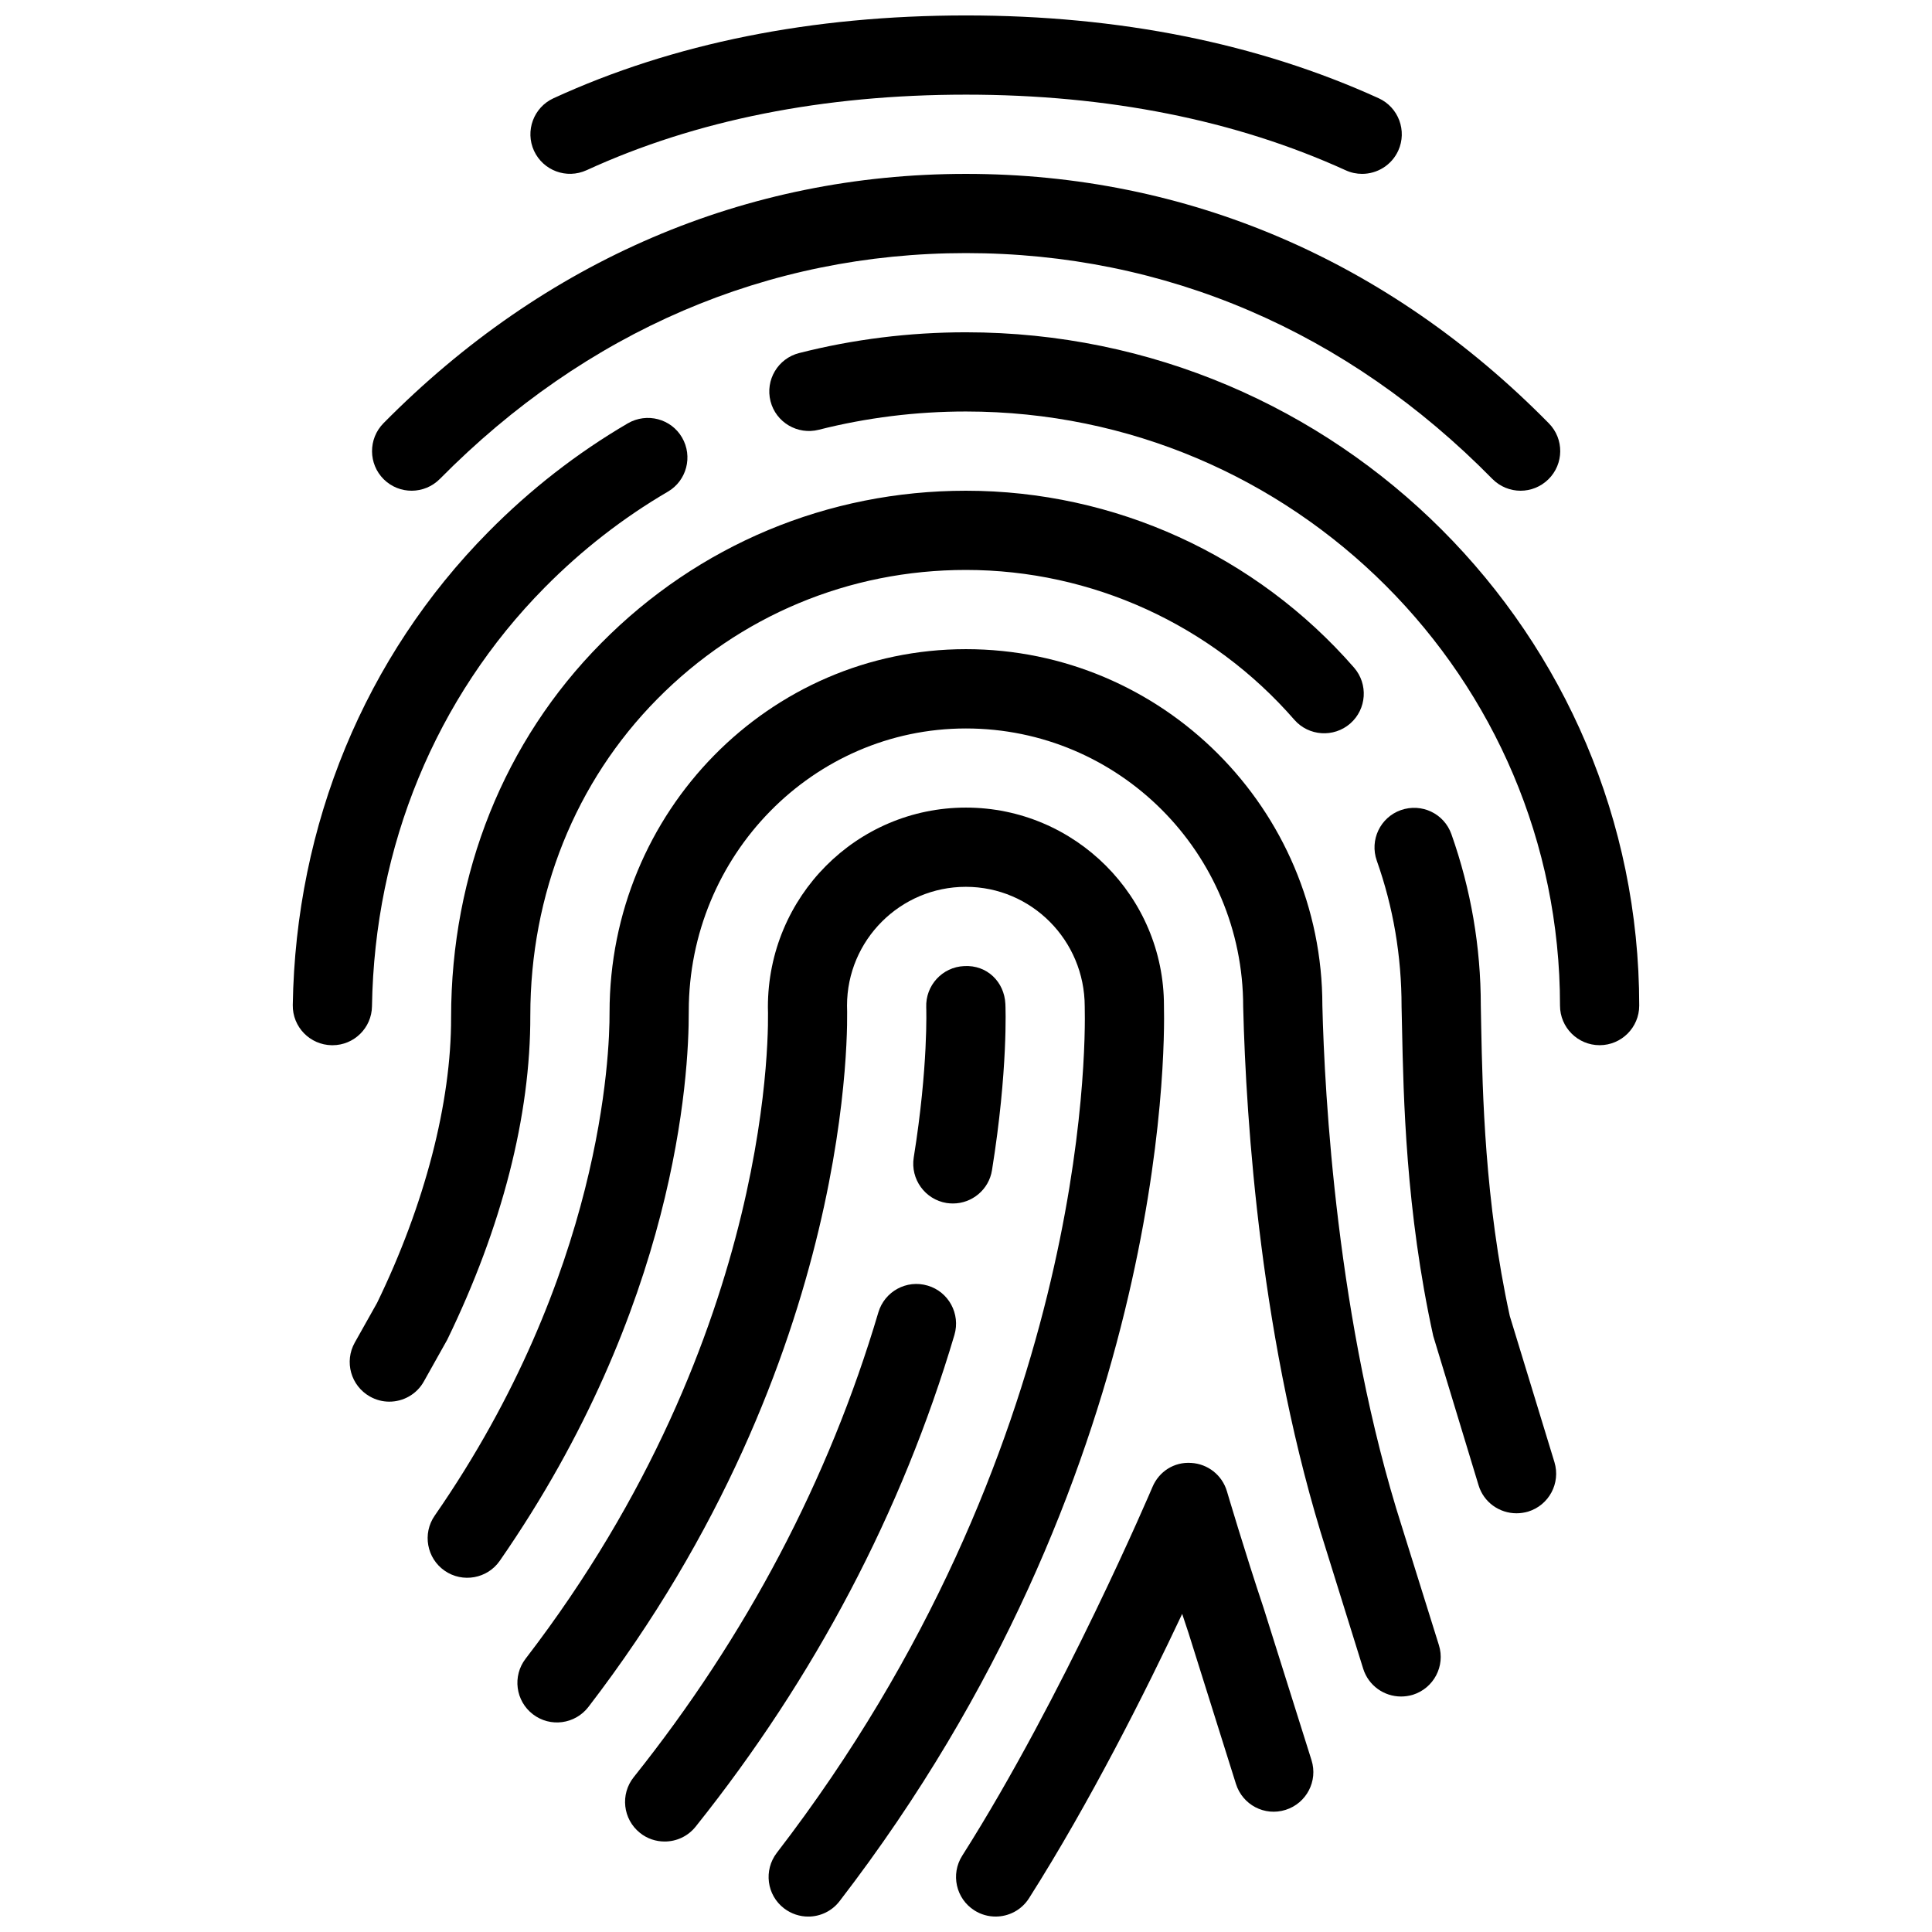
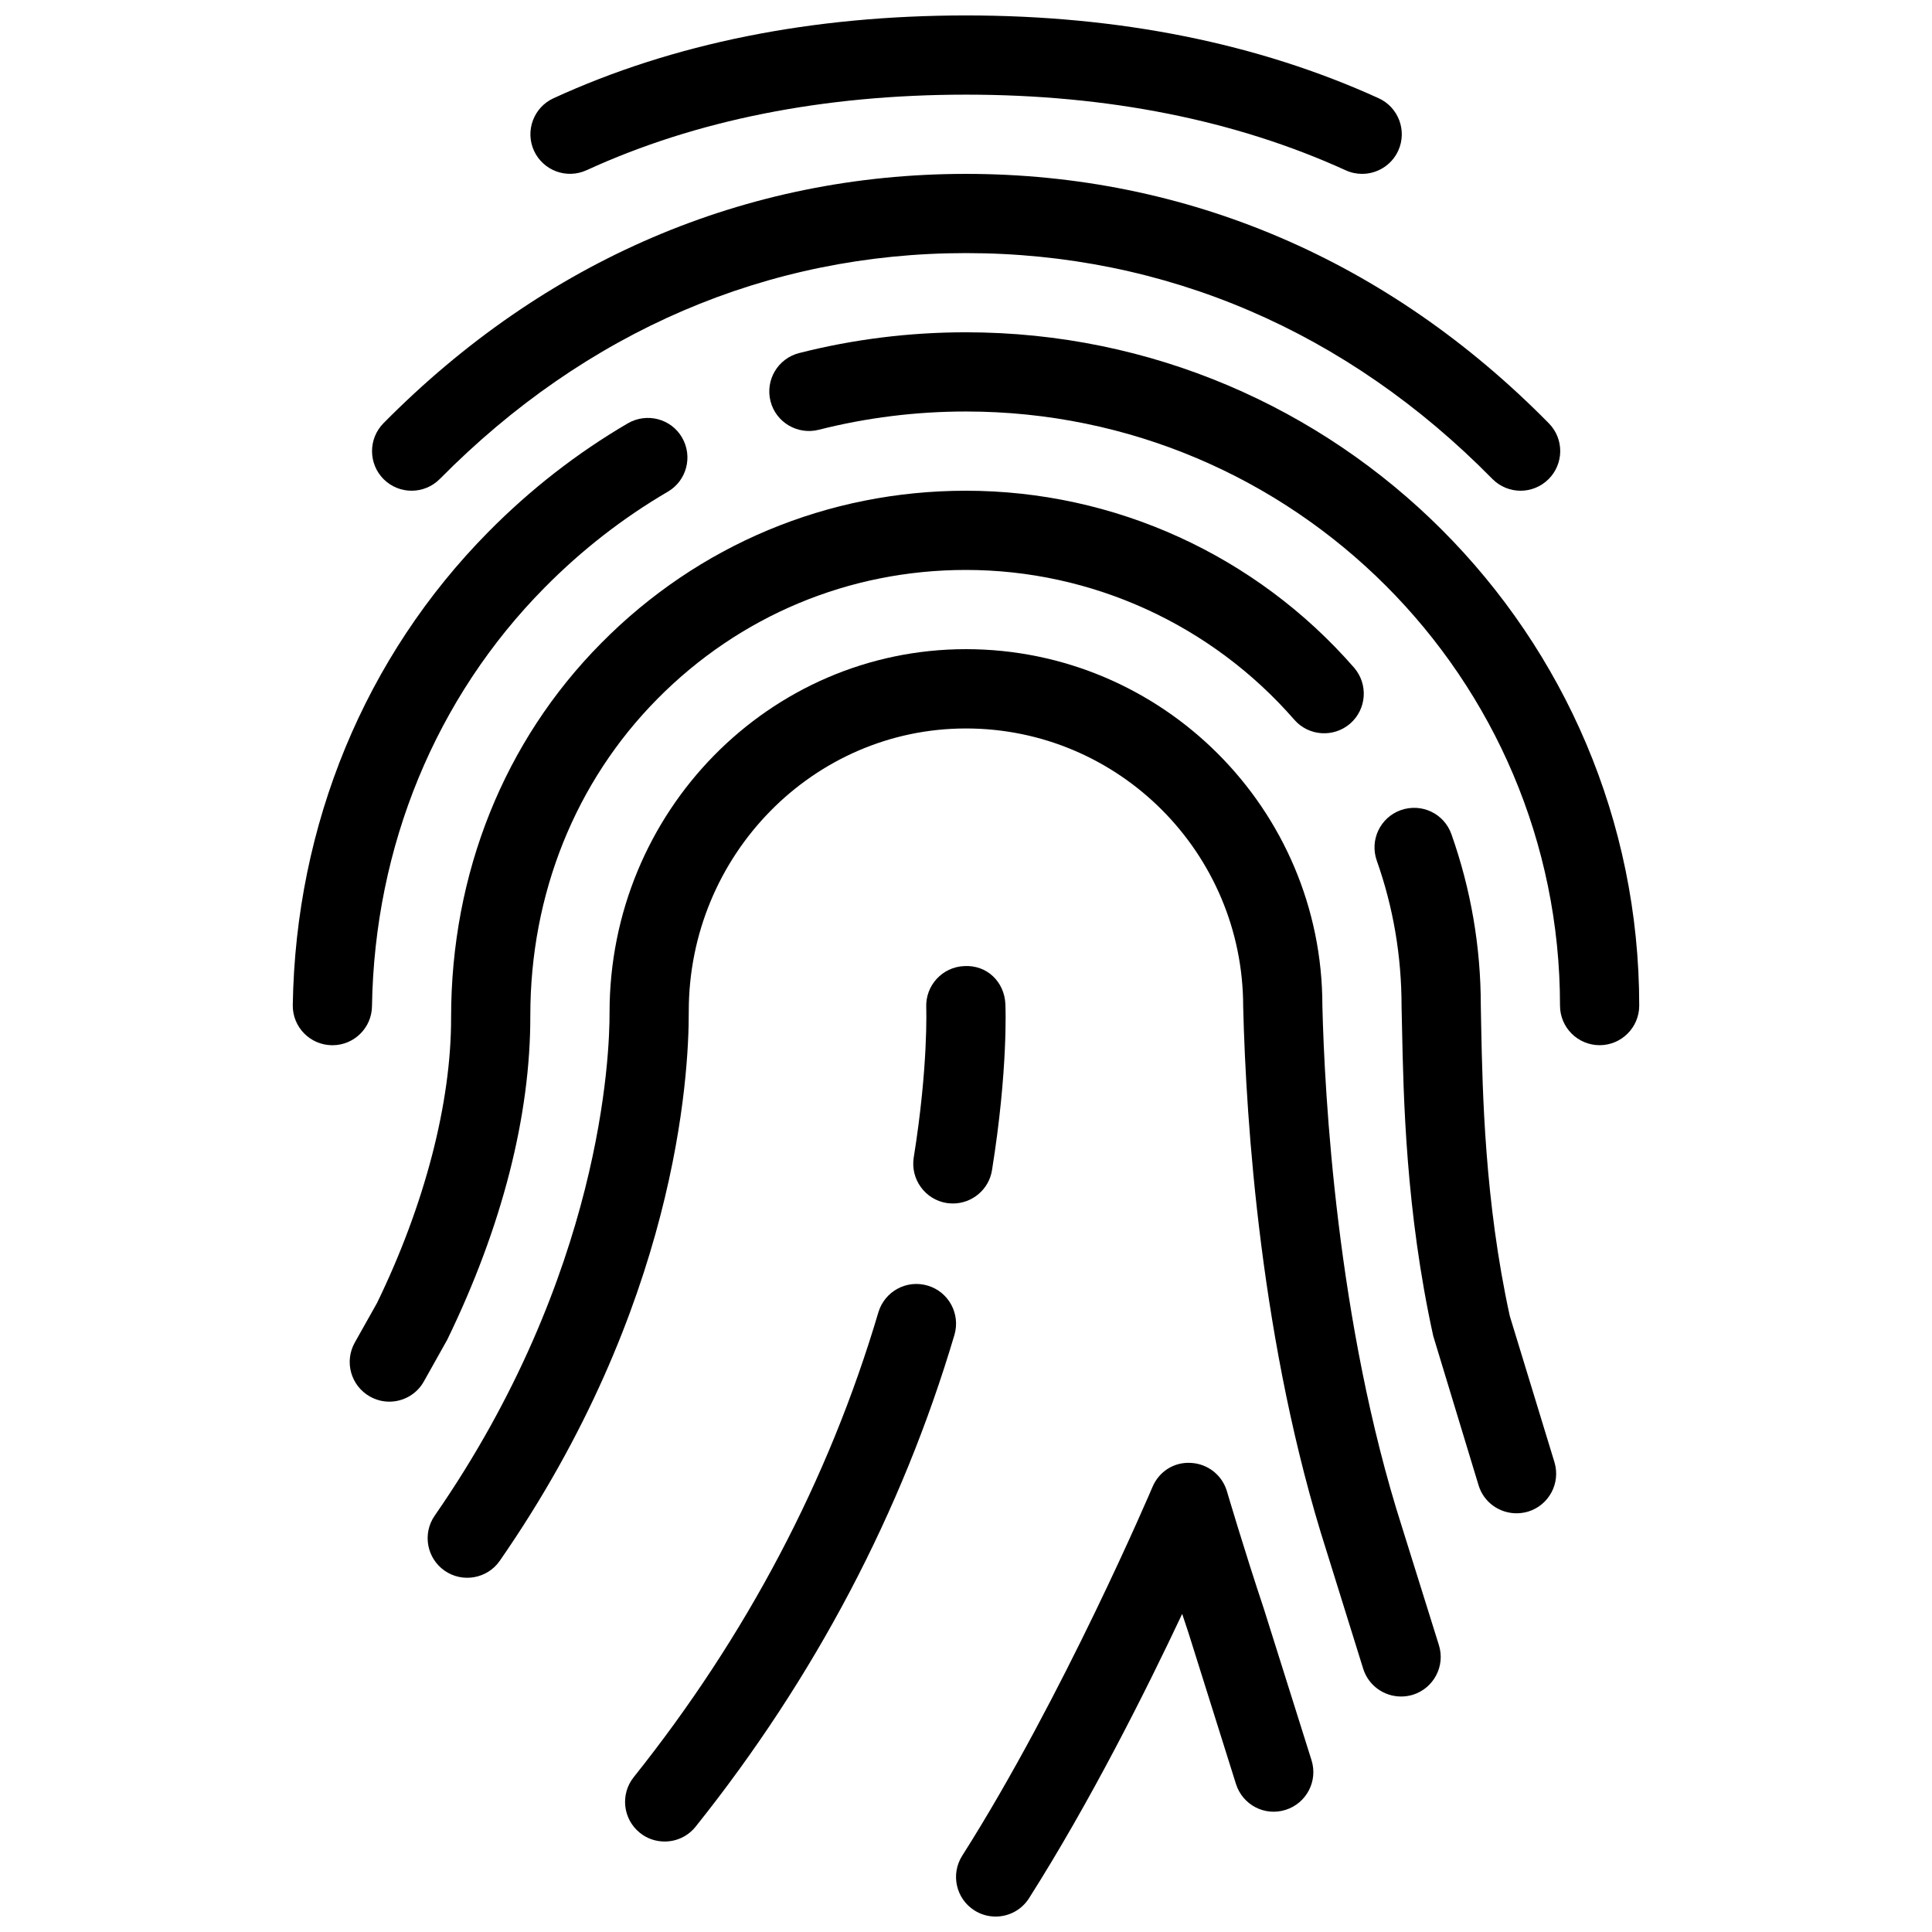
<svg xmlns="http://www.w3.org/2000/svg" width="800px" height="800px" version="1.1" viewBox="144 144 512 512">
  <defs>
    <clipPath id="c">
      <path d="m284 148.09h232v42.906h-232z" />
    </clipPath>
    <clipPath id="b">
-       <path d="m281 358h172v293.9h-172z" />
+       <path d="m281 358v293.9h-172z" />
    </clipPath>
    <clipPath id="a">
      <path d="m397 531h96v120.9h-96z" />
    </clipPath>
  </defs>
  <g clip-path="url(#c)">
    <path d="m299.45 189.11c28.93-13.289 62.766-20.027 100.57-20.027 37.555 0 71.395 6.738 100.61 20.047 1.406 0.652 2.898 0.945 4.348 0.945 3.988 0 7.809-2.289 9.574-6.152 2.394-5.269 0.062-11.504-5.207-13.898-31.973-14.543-68.75-21.934-109.33-21.934-40.871 0-77.672 7.391-109.35 21.957-5.246 2.414-7.559 8.648-5.144 13.918 2.438 5.25 8.629 7.559 13.918 5.144z" />
  </g>
  <path d="m260.55 270.94c38.691-39.168 86.887-59.867 139.43-59.867 52.754 0 101.02 20.699 139.51 59.848 2.059 2.078 4.769 3.129 7.477 3.129 2.644 0 5.312-1.008 7.367-3.023 4.137-4.074 4.199-10.707 0.125-14.84-42.551-43.246-95.977-66.105-154.48-66.105-58.273 0-111.66 22.859-154.36 66.082-4.07 4.137-4.027 10.789 0.086 14.863 4.137 4.074 10.77 4.008 14.84-0.086z" />
  <path d="m399.98 232.06c-14.969 0-29.828 1.848-44.188 5.5-5.625 1.426-9.027 7.137-7.598 12.762 1.426 5.625 7.18 8.984 12.762 7.578 12.66-3.211 25.801-4.848 39.023-4.848 86.824 0 157.44 70.617 157.44 157.44 0 5.793 4.703 10.496 10.496 10.496 5.793 0 10.496-4.703 10.496-10.496 0-98.391-80.043-178.43-178.43-178.43z" />
  <path d="m242.58 410.66c0.672-42.402 16.918-81.805 45.785-110.98 9.824-9.949 20.805-18.473 32.621-25.379 4.996-2.918 6.676-9.34 3.758-14.359-2.898-4.977-9.301-6.676-14.359-3.758-13.391 7.828-25.84 17.504-36.945 28.758-32.684 33.043-51.094 77.566-51.852 125.41-0.082 5.793 4.535 10.559 10.352 10.645h0.168c5.707 0 10.391-4.578 10.473-10.328z" />
  <path d="m284.54 413.08c0-32.141 11.945-61.906 33.672-83.863 21.789-22.043 50.801-34.176 81.762-34.176 33.312 0 65.055 14.465 87.031 39.695 3.801 4.367 10.453 4.809 14.82 1.008 4.367-3.82 4.809-10.453 1.008-14.82-25.984-29.789-63.477-46.875-102.86-46.875-36.609 0-70.934 14.359-96.668 40.41-25.652 25.902-39.758 60.938-39.758 99.164 0.062 22.586-6.992 49.668-19.629 75.676l-5.898 10.496c-2.832 5.059-1.051 11.441 4.008 14.297 1.641 0.926 3.402 1.363 5.144 1.363 3.672 0 7.242-1.93 9.152-5.352l6.191-11.043c14.508-29.848 22.105-59.406 22.023-85.98z" />
  <path d="m544.11 492.76c-6.656-30.375-7.223-59.367-7.578-76.703l-0.105-5.562c0-15.555-2.625-30.836-7.789-45.426-1.93-5.457-7.871-8.312-13.395-6.383-5.457 1.93-8.312 7.914-6.383 13.395 4.367 12.324 6.57 25.254 6.57 38.688l0.125 5.711c0.379 18.094 0.965 48.387 8.27 81.574l12.008 39.551c1.363 4.535 5.543 7.43 10.055 7.43 1.008 0 2.035-0.148 3.066-0.441 5.543-1.699 8.668-7.535 6.992-13.098z" />
  <path d="m515.56 548.73c-17.32-54.074-20.551-114.87-21.117-138.23 0-52.082-42.383-94.465-94.465-94.465-52.082 0.004-94.441 43.035-94.441 96.293 0.043 11.043-1.996 69.379-46.328 133.32-3.316 4.766-2.121 11.316 2.625 14.609 4.746 3.297 11.316 2.121 14.609-2.625 46.727-67.363 50.148-128.3 50.086-145.64 0-41.332 32.957-74.941 73.453-74.941 40.516 0 73.473 32.957 73.473 73.723 0.754 30.48 4.641 89.762 22.105 144.32l9.699 31.133c1.406 4.492 5.543 7.367 10.035 7.367 1.027 0 2.078-0.148 3.129-0.461 5.543-1.742 8.629-7.621 6.906-13.141z" />
  <g clip-path="url(#b)">
-     <path d="m452.46 410.5c0-28.926-23.555-52.48-52.48-52.48-28.926 0-52.48 23.555-52.48 52.879 0.125 3.465 2.457 85.922-64.215 172.68-3.527 4.598-2.664 11.188 1.93 14.715 4.617 3.547 11.188 2.644 14.715-1.93 71.227-92.699 68.664-182.48 68.539-185.86 0-17.359 14.129-31.488 31.488-31.488s31.488 14.129 31.508 31.719c0.293 11.754 0.355 117.81-81.598 224.28-3.527 4.598-2.688 11.188 1.91 14.715 1.938 1.473 4.184 2.184 6.41 2.184 3.148 0 6.254-1.406 8.312-4.094 86.508-112.35 86.254-225.07 85.961-237.31z" />
-   </g>
+     </g>
  <path d="m394.86 462.81c0.566 0.082 1.133 0.125 1.68 0.125 5.059 0 9.531-3.672 10.348-8.816 4.281-26.641 3.59-43.391 3.547-44.082-0.273-5.773-4.809-10.371-10.938-10.012-5.773 0.25-10.266 5.144-10.035 10.938 0 0.148 0.586 15.512-3.316 39.801-0.898 5.727 3.004 11.121 8.715 12.047z" />
  <path d="m389.84 484.7c-5.582-1.66-11.398 1.531-13.059 7.074-13.121 44.312-34.953 85.754-64.844 123.2-3.609 4.535-2.875 11.125 1.66 14.758 1.93 1.555 4.242 2.289 6.551 2.289 3.086 0 6.129-1.344 8.207-3.945 31.594-39.551 54.664-83.402 68.582-130.32 1.633-5.566-1.535-11.422-7.098-13.059z" />
  <g clip-path="url(#a)">
    <path d="m478.91 570.27c-5.039-15.074-9.742-31.004-9.762-31.066-1.258-4.262-5.039-7.262-9.469-7.516-4.535-0.316-8.543 2.289-10.266 6.383-0.23 0.547-23.617 55.523-50.422 97.719-3.106 4.891-1.66 11.379 3.234 14.484 1.742 1.109 3.695 1.633 5.625 1.633 3.484 0 6.863-1.723 8.859-4.871 16.227-25.547 30.965-54.914 40.578-75.34 0.547 1.68 1.113 3.379 1.68 5.059l12.574 40.012c1.742 5.519 7.578 8.629 13.16 6.863 5.519-1.742 8.605-7.621 6.863-13.16z" />
  </g>
</svg>